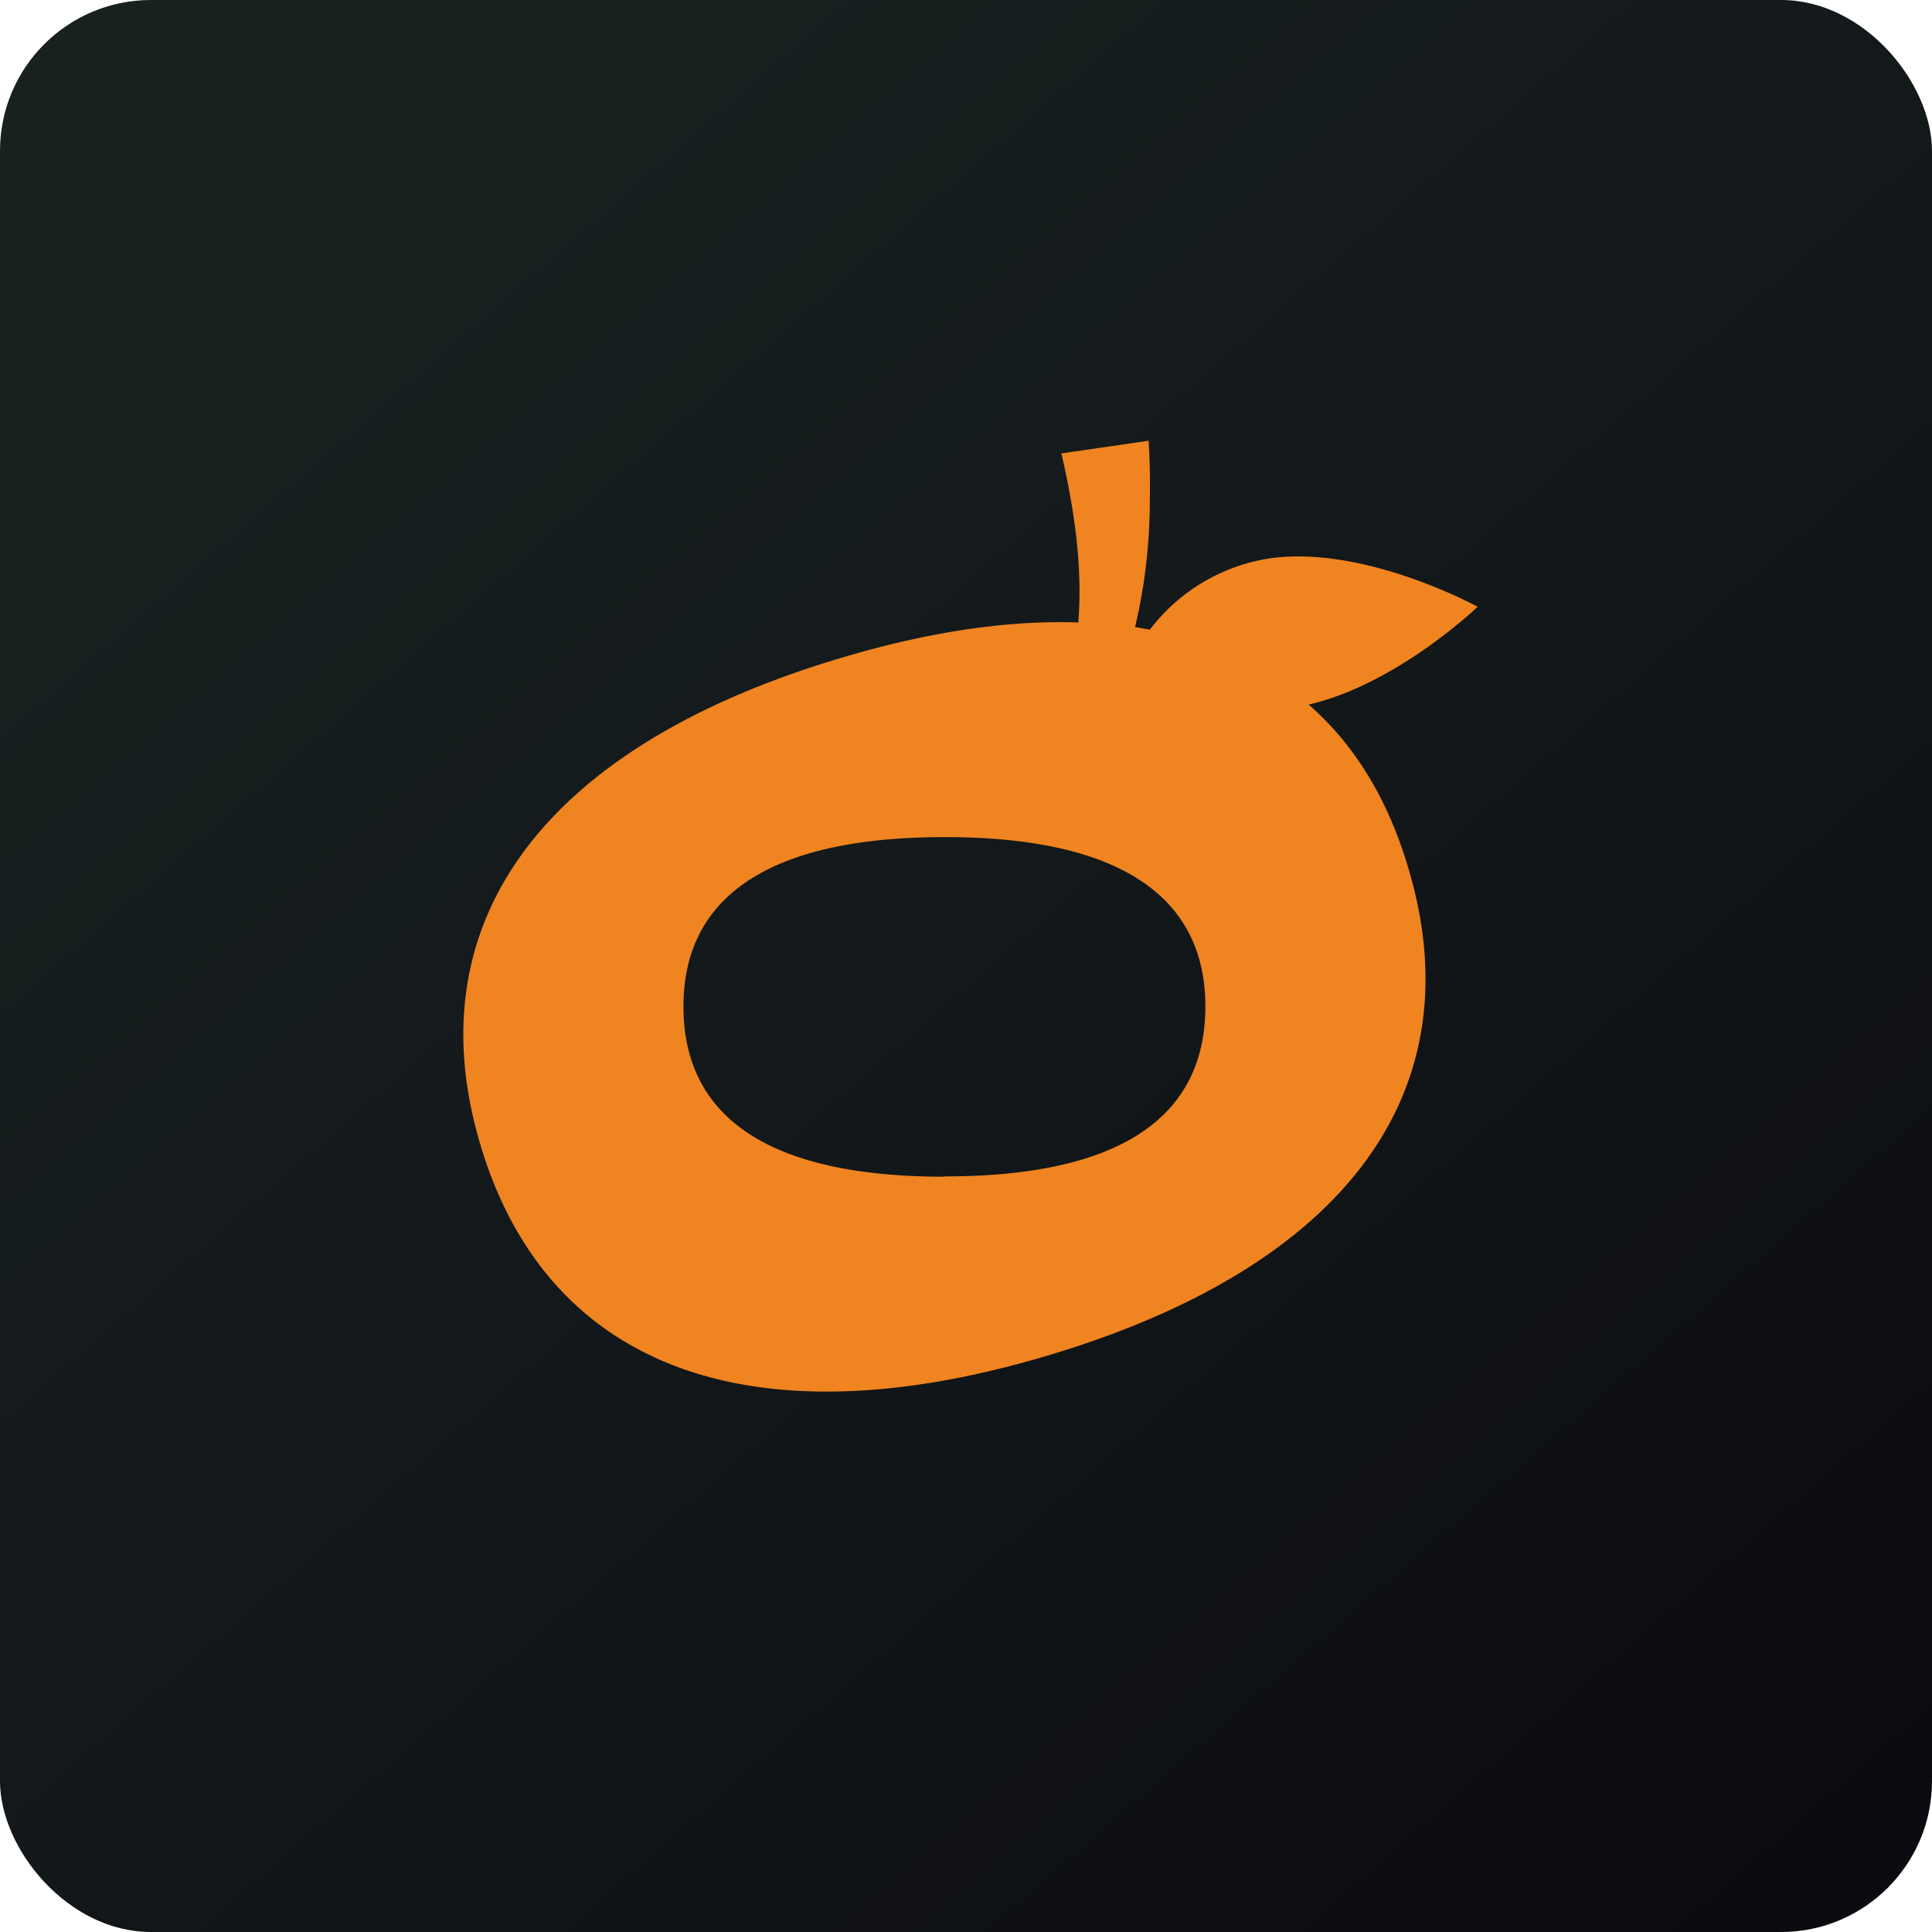
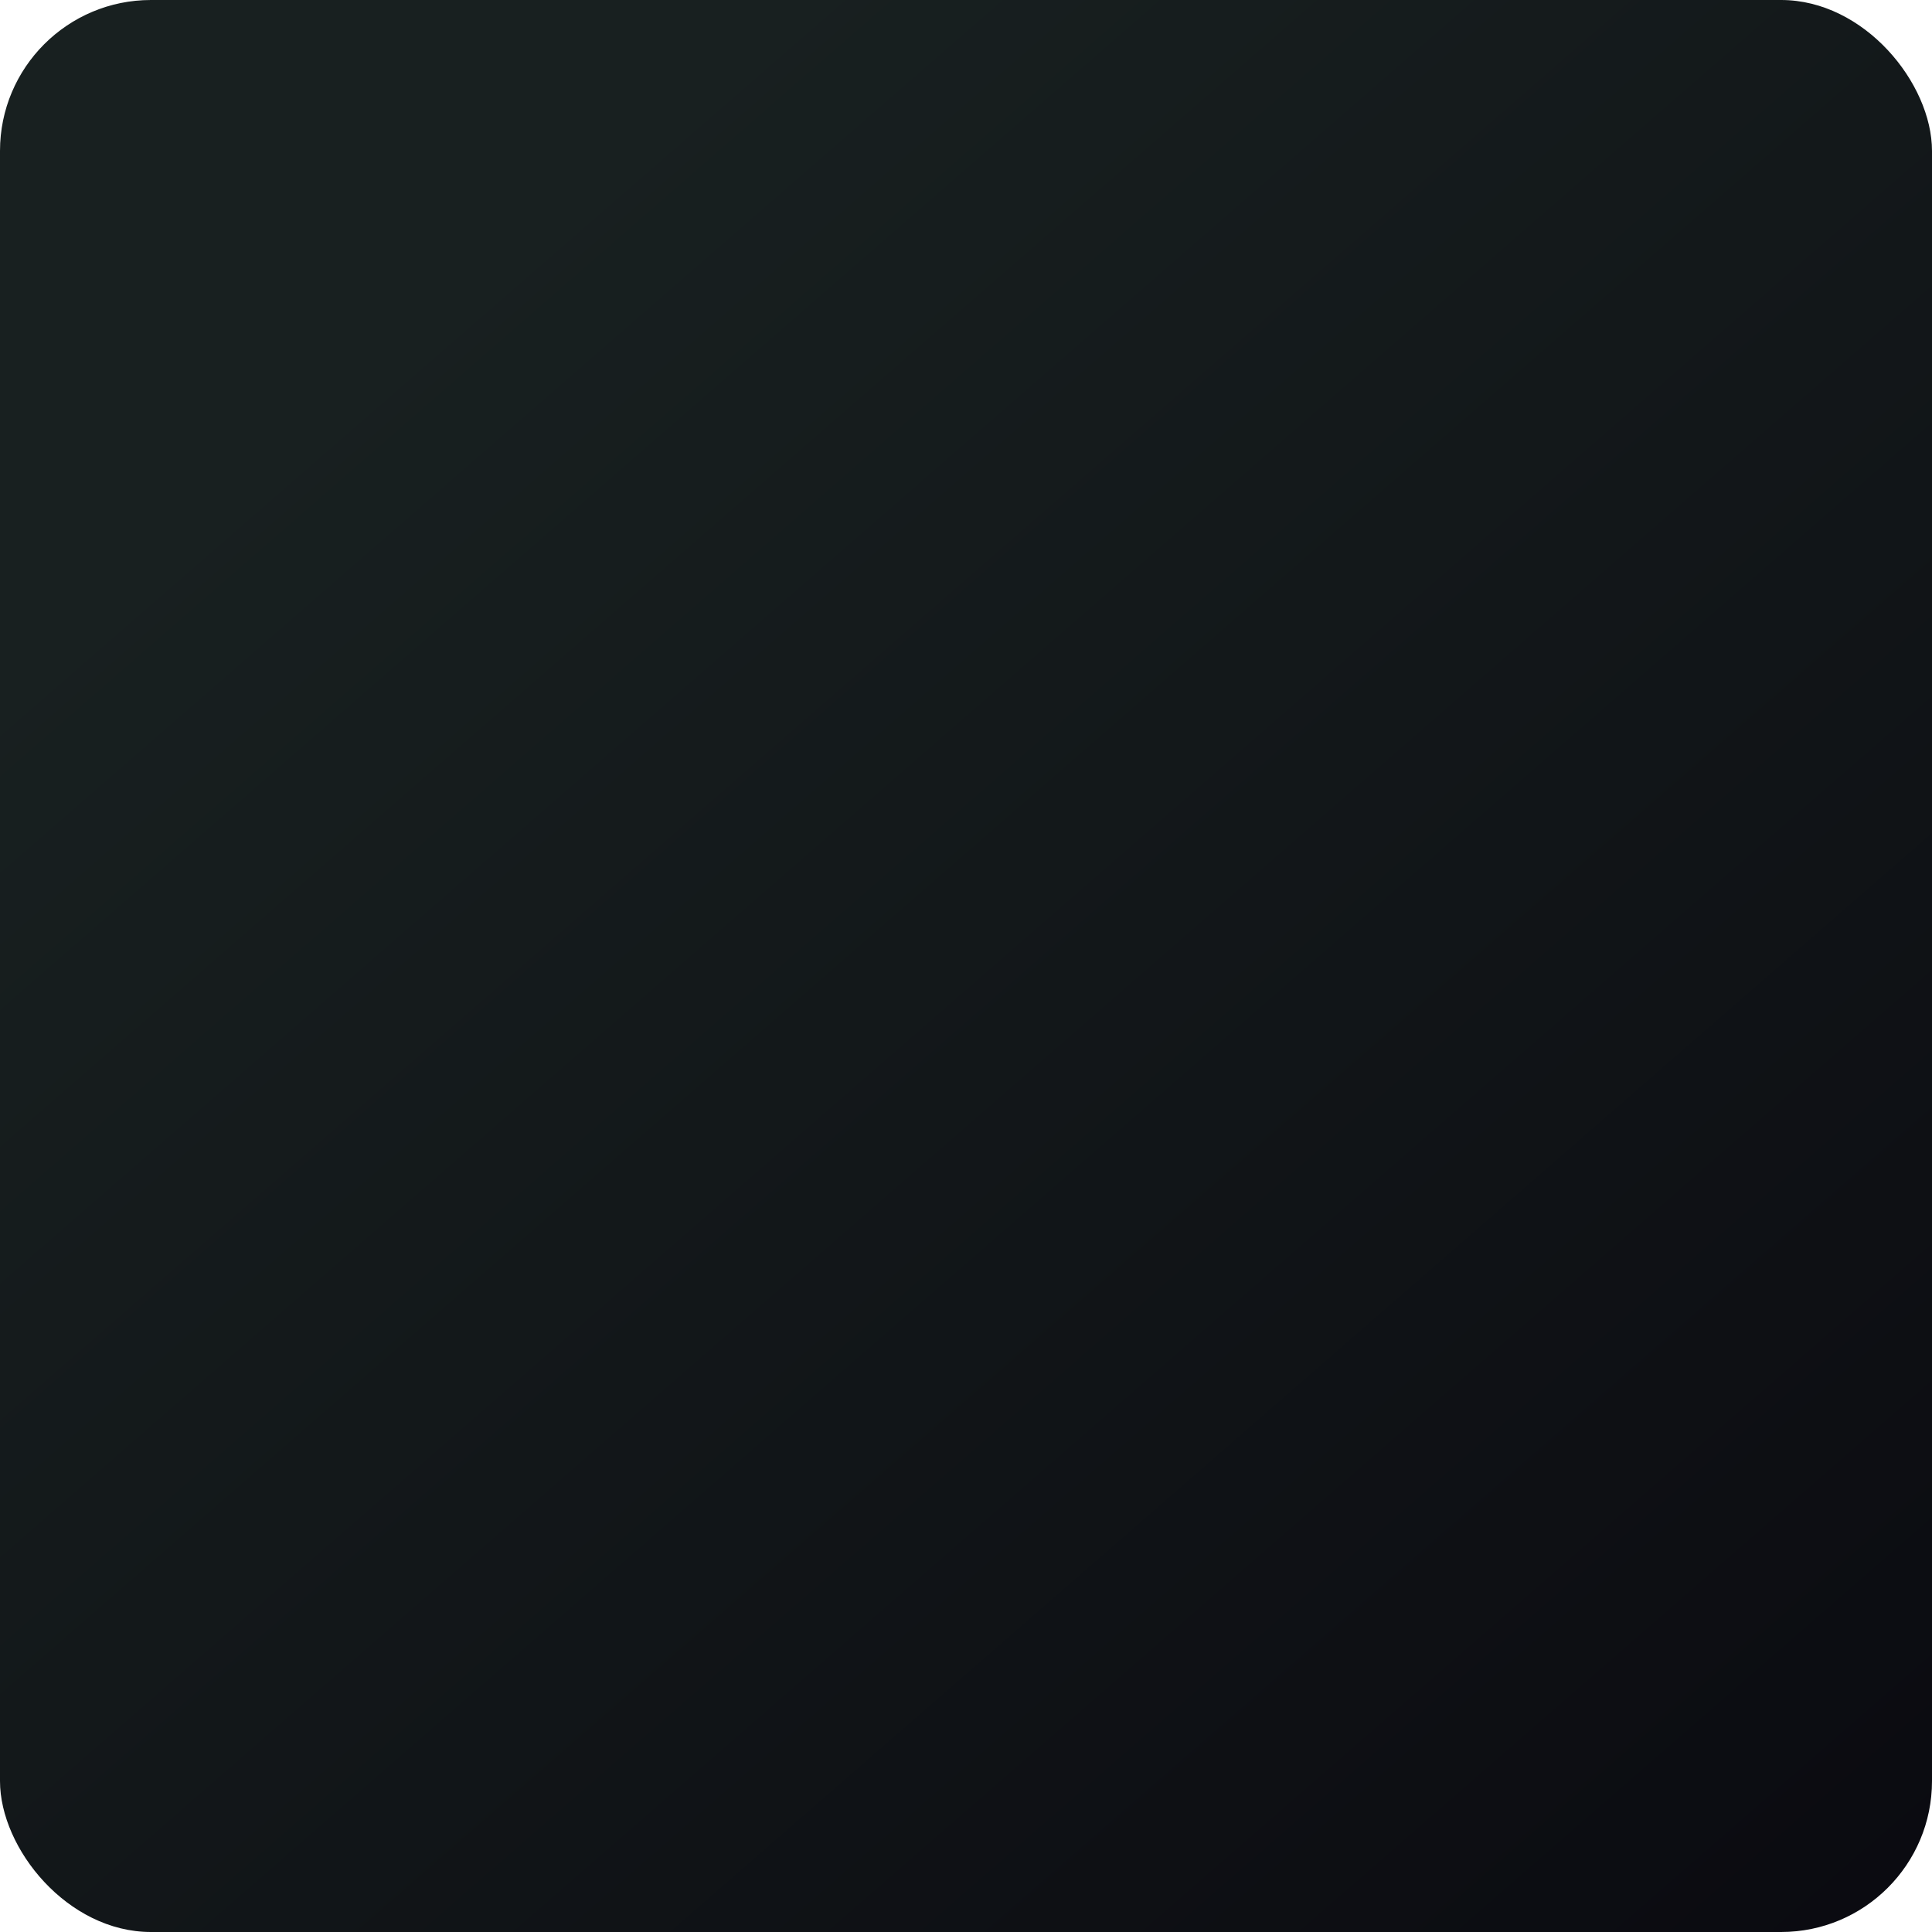
<svg xmlns="http://www.w3.org/2000/svg" width="64" height="64" viewBox="0 0 64 64">
  <rect x="0" y="0" width="64" height="64" rx="5" ry="5" fill="url(#fb100)" />
-   <path fill="url(#fb100)" d="M 2.75,2 L 61.55,2 L 61.55,60.80 L 2.75,60.80 L 2.75,2" />
-   <path d="M 43.35,23.34 C 46.27,22.67 48.95,20.10 48.95,20.10 C 48.95,20.10 45.25,18.07 42.11,18.49 A 6.15,6.15 0 0,0 38.09,20.86 L 37.60,20.77 C 37.93,19.39 38.09,17.96 38.09,16.53 C 38.10,15.89 38.09,15.24 38.05,14.60 L 35.16,15.02 C 35.58,16.84 35.87,18.75 35.72,20.62 C 33.38,20.54 30.73,20.93 27.81,21.81 C 18.01,24.74 13.70,30.55 15.92,37.94 C 18.13,45.34 24.93,47.83 34.72,44.90 C 44.57,41.96 48.87,36.15 46.65,28.75 C 45.98,26.48 44.87,24.66 43.35,23.34 L 43.35,23.34 M 31.28,38.98 C 25.33,38.98 22.64,36.92 22.64,33.34 C 22.64,29.81 25.32,27.73 31.29,27.73 C 37.25,27.73 39.93,29.81 39.93,33.34 C 39.93,36.91 37.25,38.97 31.29,38.97 L 31.28,38.98" fill="#f08421" />
  <defs>
    <linearGradient id="fb100" x1="13.69" y1="10.2" x2="74.31" y2="79.82" gradientUnits="userSpaceOnUse">
      <stop stop-color="#182020" />
      <stop offset="1" stop-color="#07050c" />
    </linearGradient>
  </defs>
</svg>